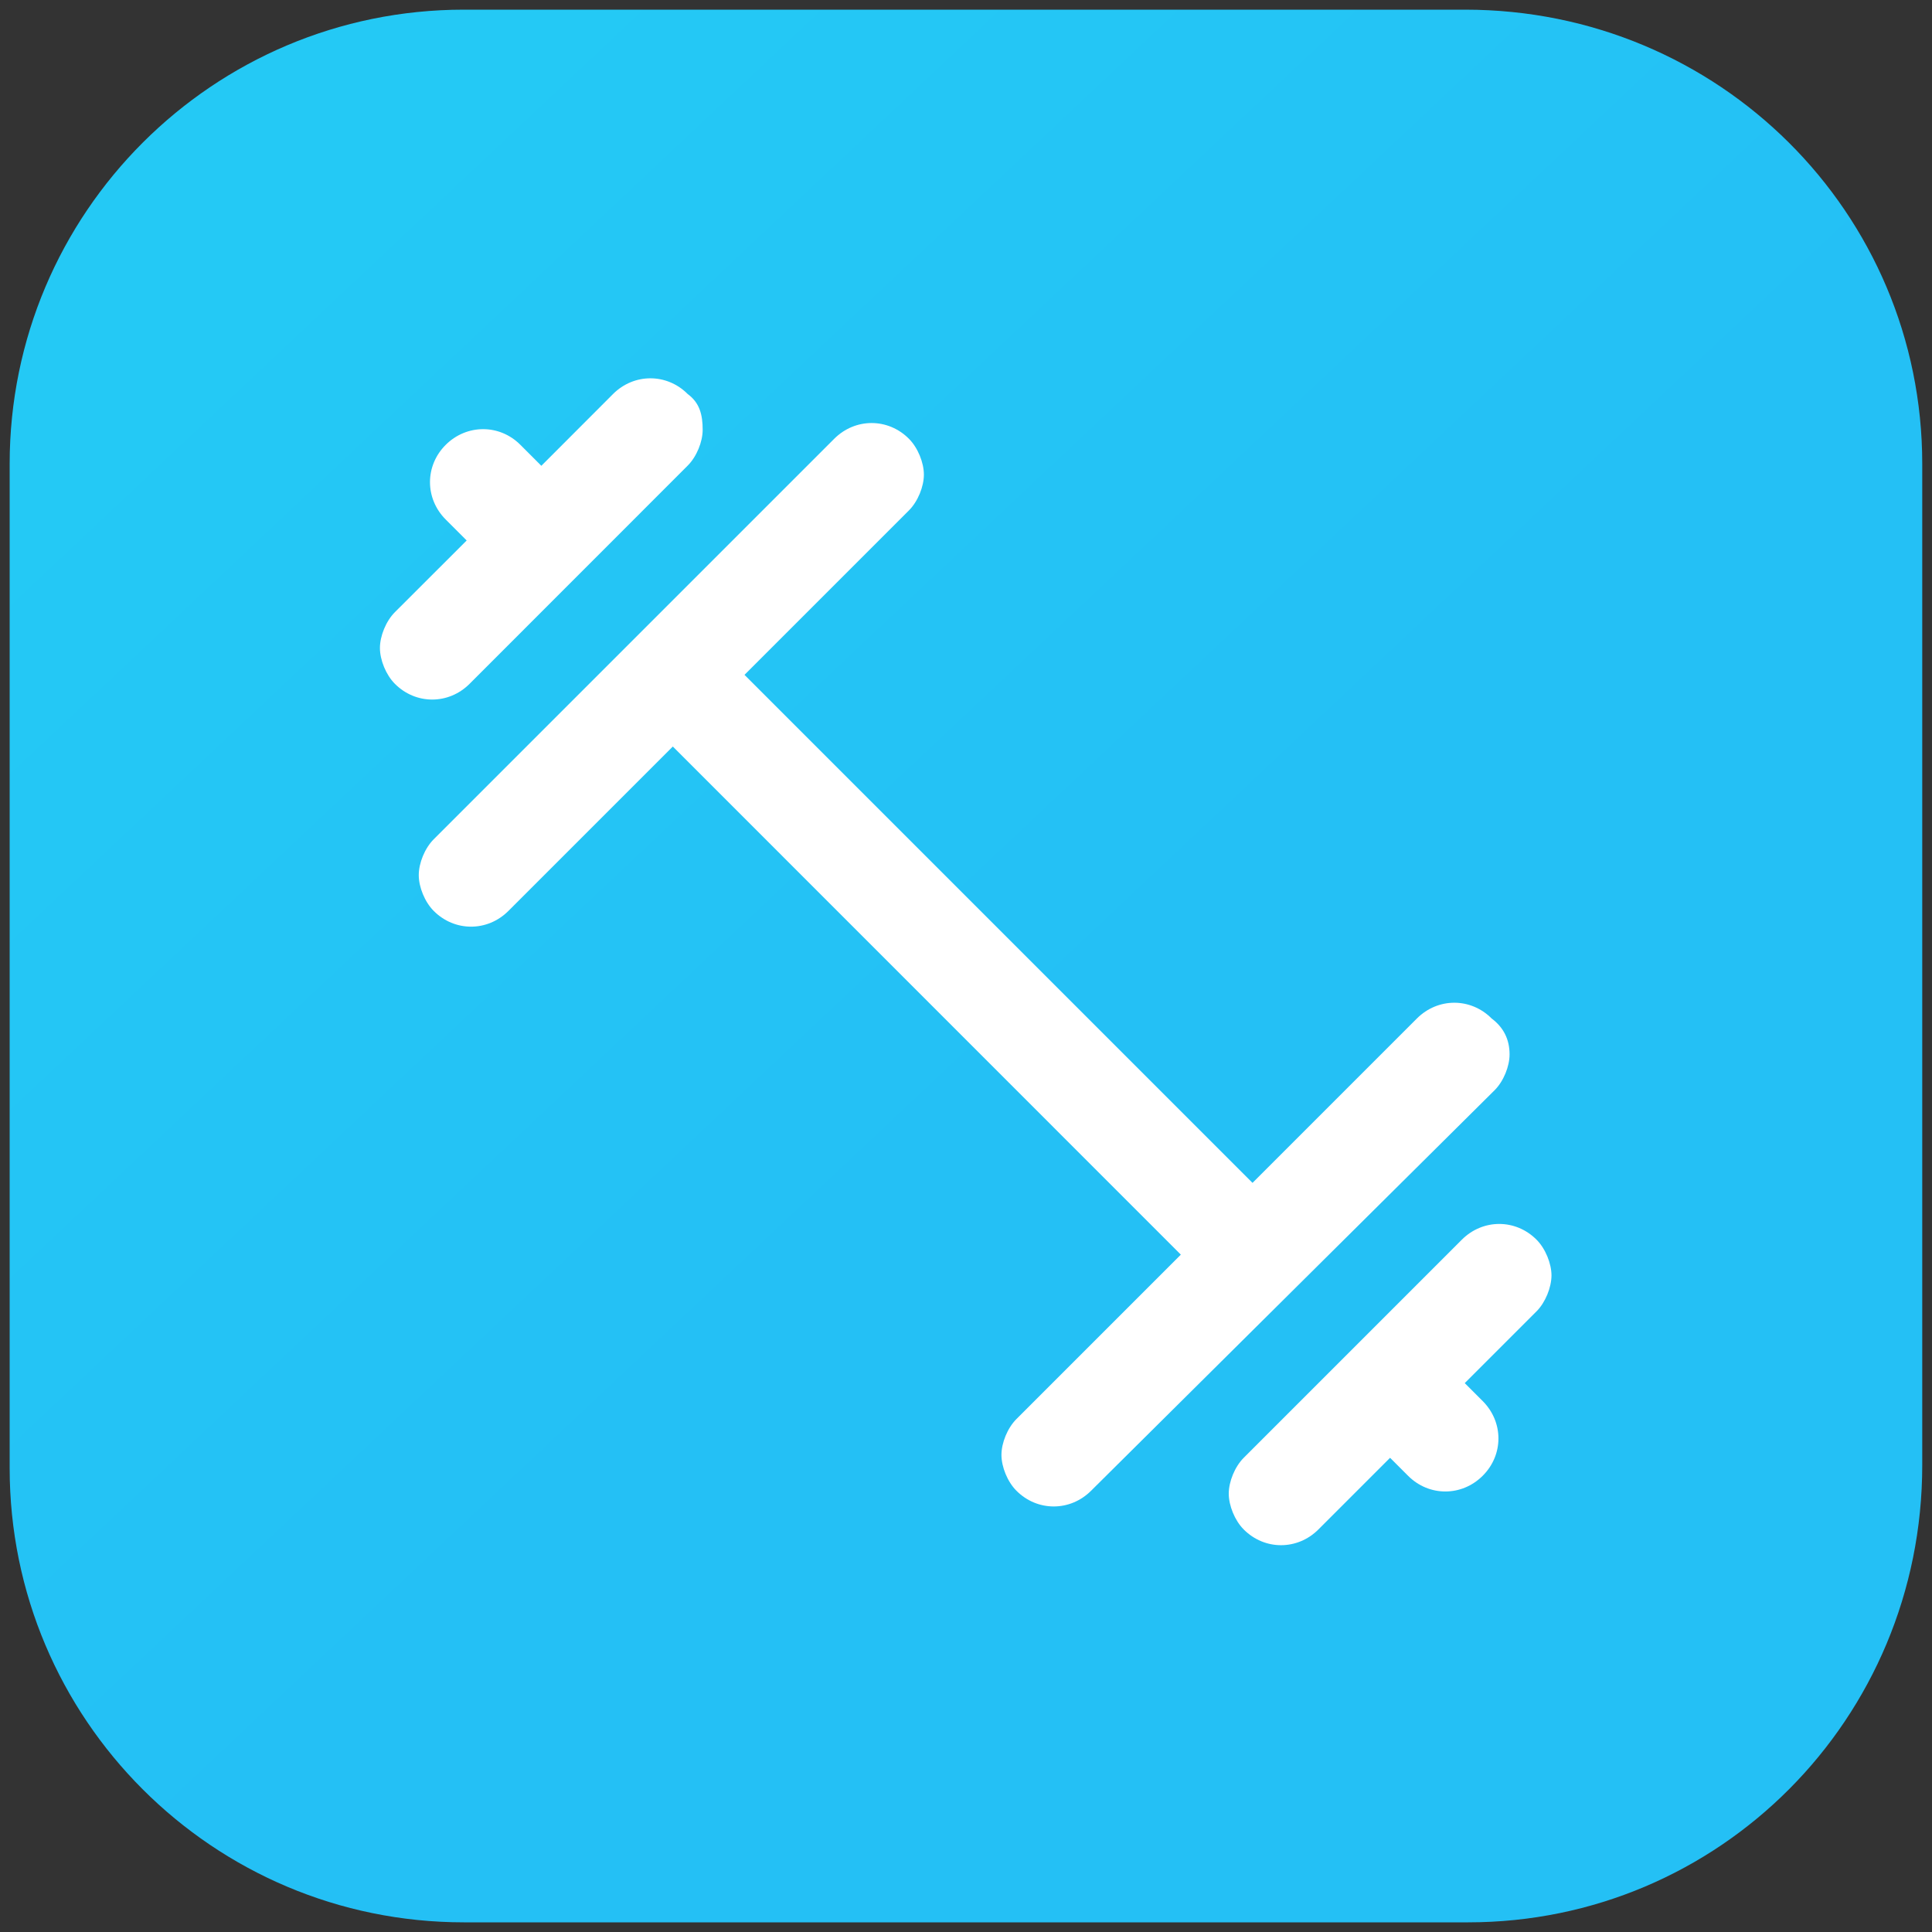
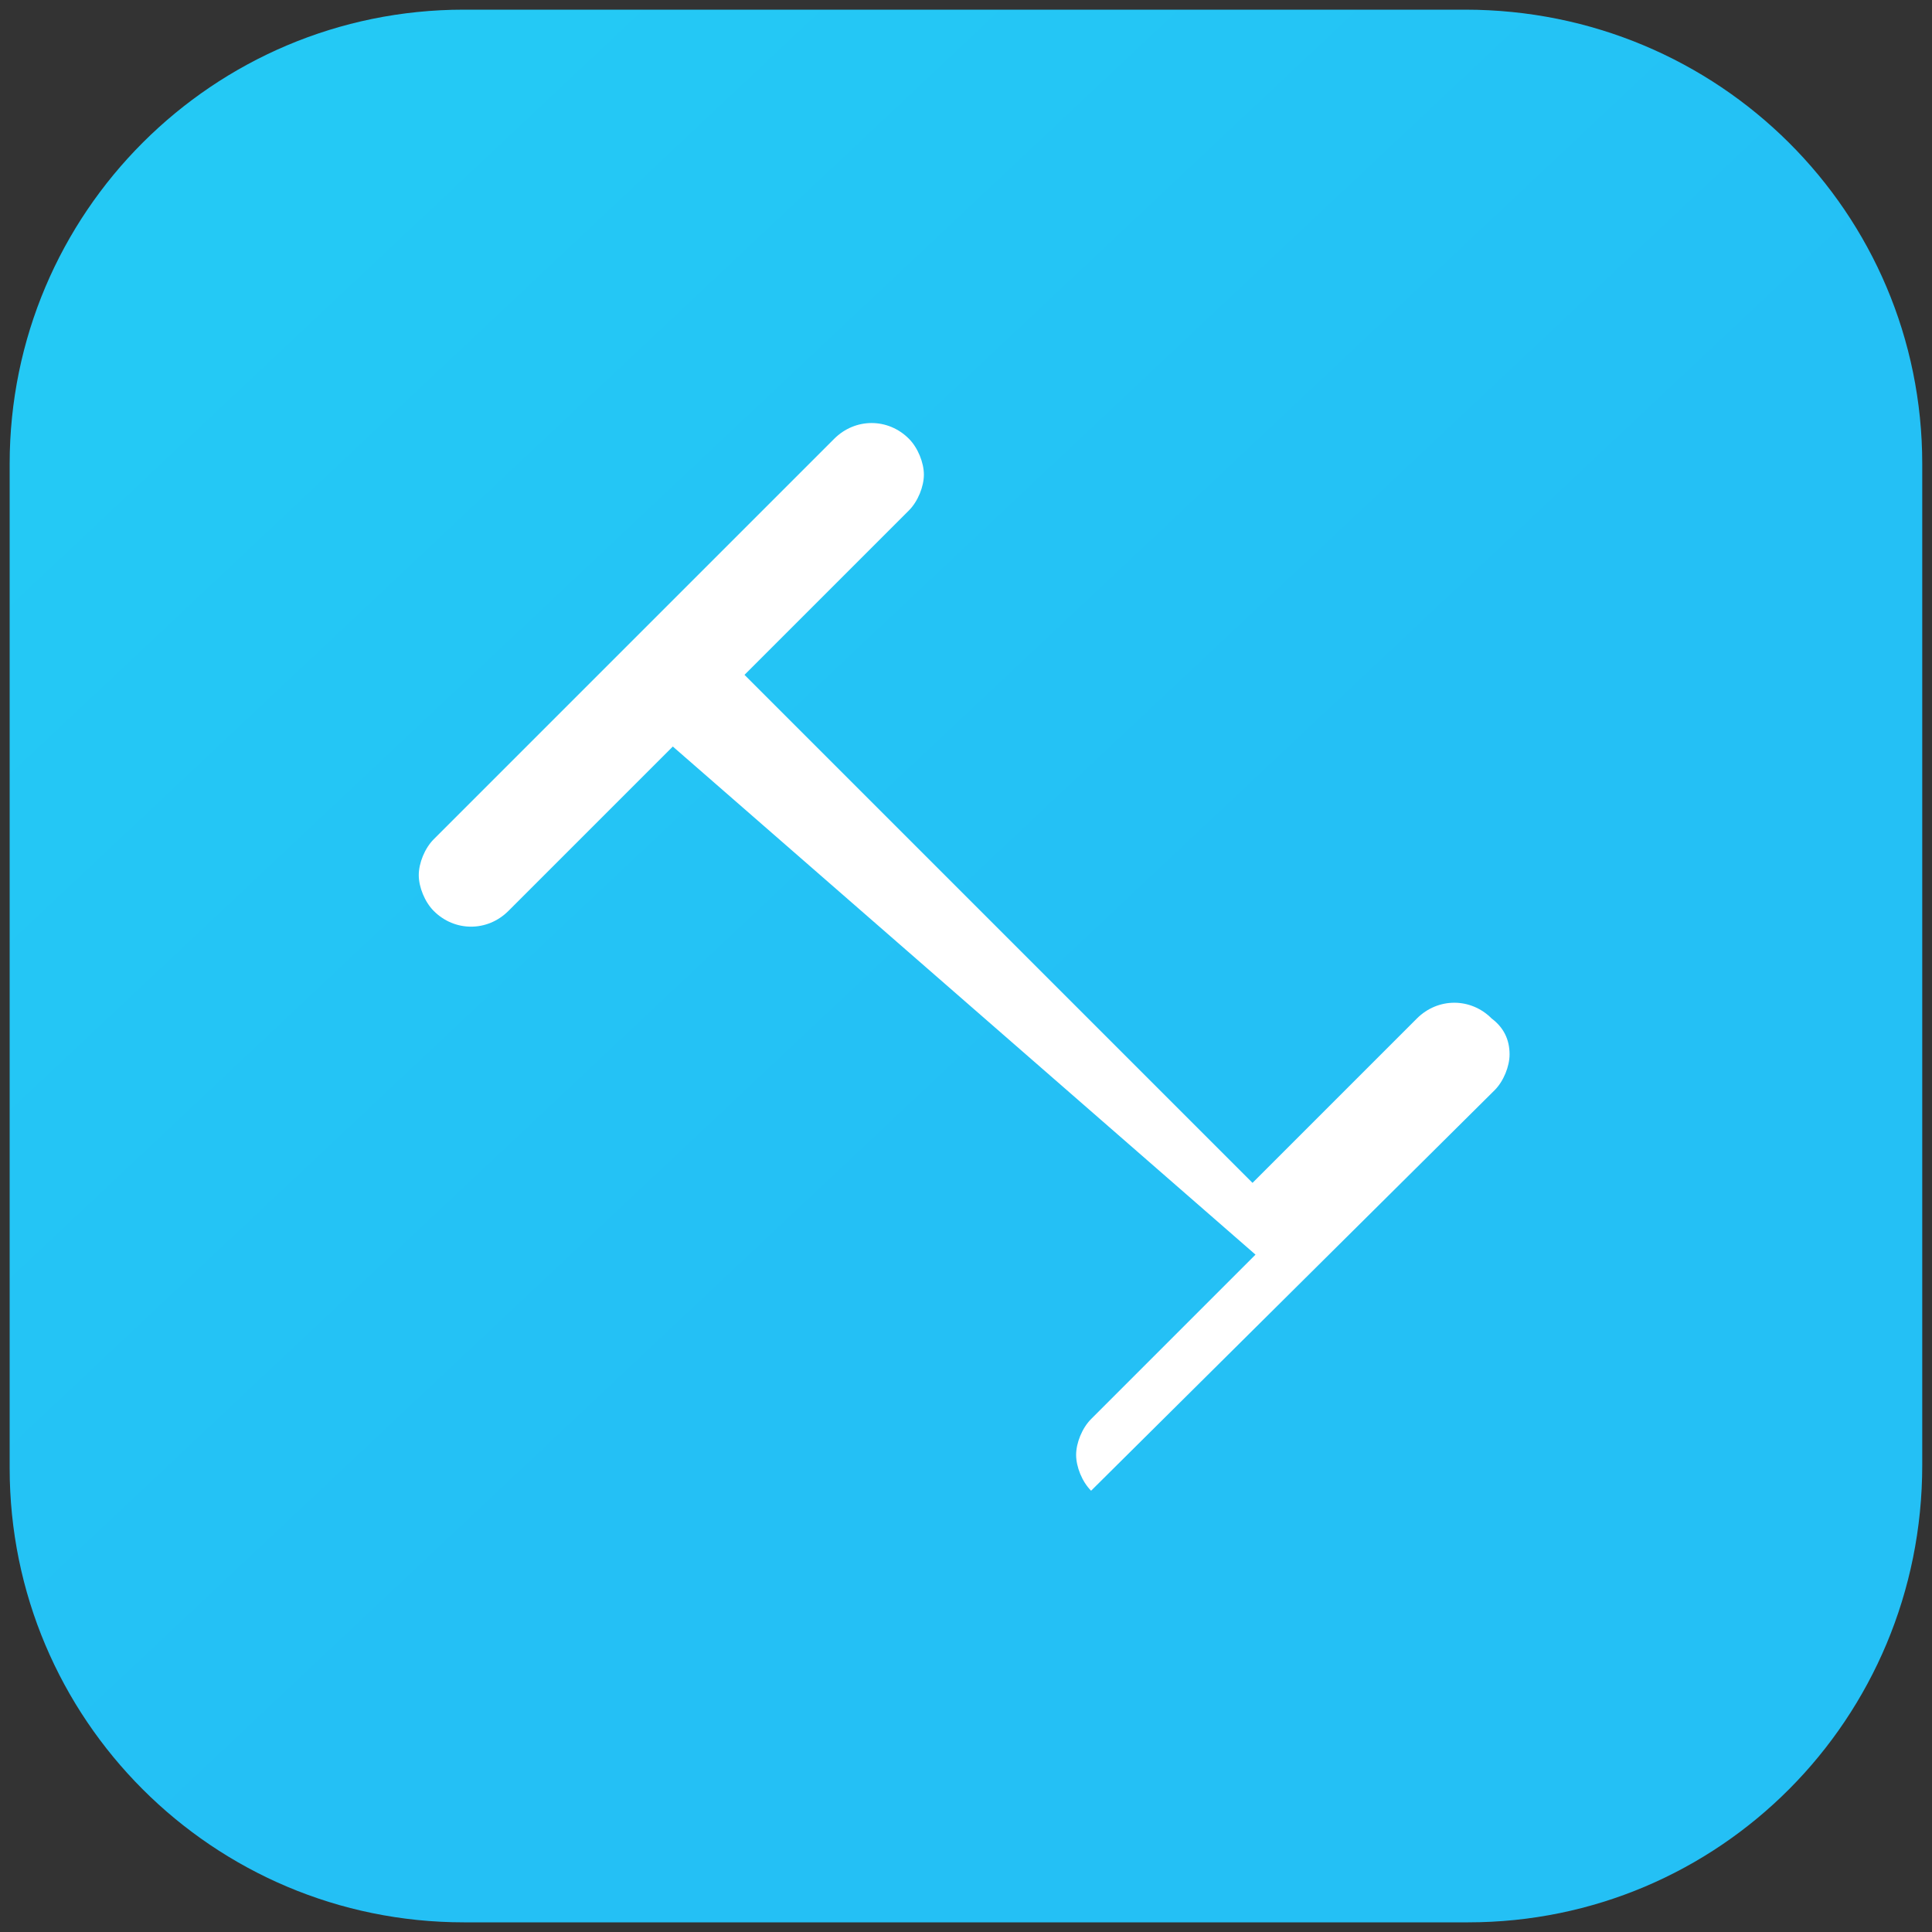
<svg xmlns="http://www.w3.org/2000/svg" version="1.1" id="Capa_1" x="0px" y="0px" viewBox="0 0 2000 2000" style="enable-background:new 0 0 2000 2000;" xml:space="preserve">
  <rect x="0" y="0" width="2000" height="2000" fill="#333333" stroke="none" />
  <style type="text/css">
	.st0{fill:url(#SVGID_1_);}
	.st1{fill:#FFFFFF;}
</style>
  <g>
    <g>
      <linearGradient id="SVGID_1_" gradientUnits="userSpaceOnUse" x1="-388.62" y1="4341.52" x2="965.79" y2="2903.231" gradientTransform="matrix(1 0 0 -1 694 4604)">
        <stop offset="0" style="stop-color:#24C9F5" />
        <stop offset="0.577" style="stop-color:#24C0F5" />
        <stop offset="1" style="stop-color:#24C0F5" />
      </linearGradient>
      <path class="st0" d="M1519.8,1990H480.2C220.5,1990,10,1779.5,10,1519.8V480.2C10,220.5,220.5,10,480.2,10h1036.4    c263,0,473.3,210.4,473.3,470.2v1036.4C1990,1779.6,1779.6,1990,1519.8,1990z" />
      <g>
-         <path class="st1" d="M1562.7,1091.5c0,12.4-6.2,27.8-15.5,37.1l-417.7,414.6c-21.7,21.7-55.7,21.7-77.3,0     c-9.3-9.3-15.5-24.7-15.5-37.1c0-12.4,6.2-27.8,15.5-37.1l170.2-170.2L696.5,772.8L526.3,943c-21.7,21.7-55.7,21.7-77.3,0     c-9.3-9.3-15.5-24.7-15.5-37.1c0-12.4,6.2-27.8,15.5-37.1l414.6-414.6c21.7-21.7,55.7-21.7,77.3,0c9.3,9.3,15.5,24.8,15.5,37.1     c0,12.4-6.2,27.8-15.5,37.1L770.7,698.6l525.9,525.9l170.2-170.2c21.7-21.7,55.7-21.7,77.3,0     C1556.5,1063.6,1562.7,1076,1562.7,1091.5z" />
-         <path class="st1" d="M1590.6,1357.5l-74.3,74.3l18.6,18.6c21.7,21.7,21.7,55.7,0,77.3c-21.7,21.7-55.7,21.7-77.3,0l-18.6-18.6     l-74.2,74.2c-21.7,21.7-55.7,21.7-77.3,0c-9.3-9.3-15.5-24.8-15.5-37.1s6.2-27.8,15.5-37.1l225.8-225.8     c21.7-21.7,55.7-21.7,77.3,0c9.3,9.3,15.5,24.8,15.5,37.1C1606,1332.8,1599.8,1348.3,1590.6,1357.5z" />
-         <path class="st1" d="M727.4,444.9c0,12.4-6.2,27.8-15.5,37.1L486.1,707.9c-21.7,21.7-55.7,21.7-77.3,0     c-9.3-9.3-15.5-24.8-15.5-37.1s6.2-27.8,15.5-37.1l74.3-74.2l-21.7-21.7c-21.7-21.7-21.7-55.7,0-77.3s55.7-21.7,77.3,0l21.7,21.7     l74.2-74.3c21.7-21.7,55.7-21.7,77.3,0C724.3,417,727.4,429.4,727.4,444.9z" />
+         <path class="st1" d="M1562.7,1091.5c0,12.4-6.2,27.8-15.5,37.1l-417.7,414.6c-9.3-9.3-15.5-24.7-15.5-37.1c0-12.4,6.2-27.8,15.5-37.1l170.2-170.2L696.5,772.8L526.3,943c-21.7,21.7-55.7,21.7-77.3,0     c-9.3-9.3-15.5-24.7-15.5-37.1c0-12.4,6.2-27.8,15.5-37.1l414.6-414.6c21.7-21.7,55.7-21.7,77.3,0c9.3,9.3,15.5,24.8,15.5,37.1     c0,12.4-6.2,27.8-15.5,37.1L770.7,698.6l525.9,525.9l170.2-170.2c21.7-21.7,55.7-21.7,77.3,0     C1556.5,1063.6,1562.7,1076,1562.7,1091.5z" />
      </g>
    </g>
  </g>
</svg>